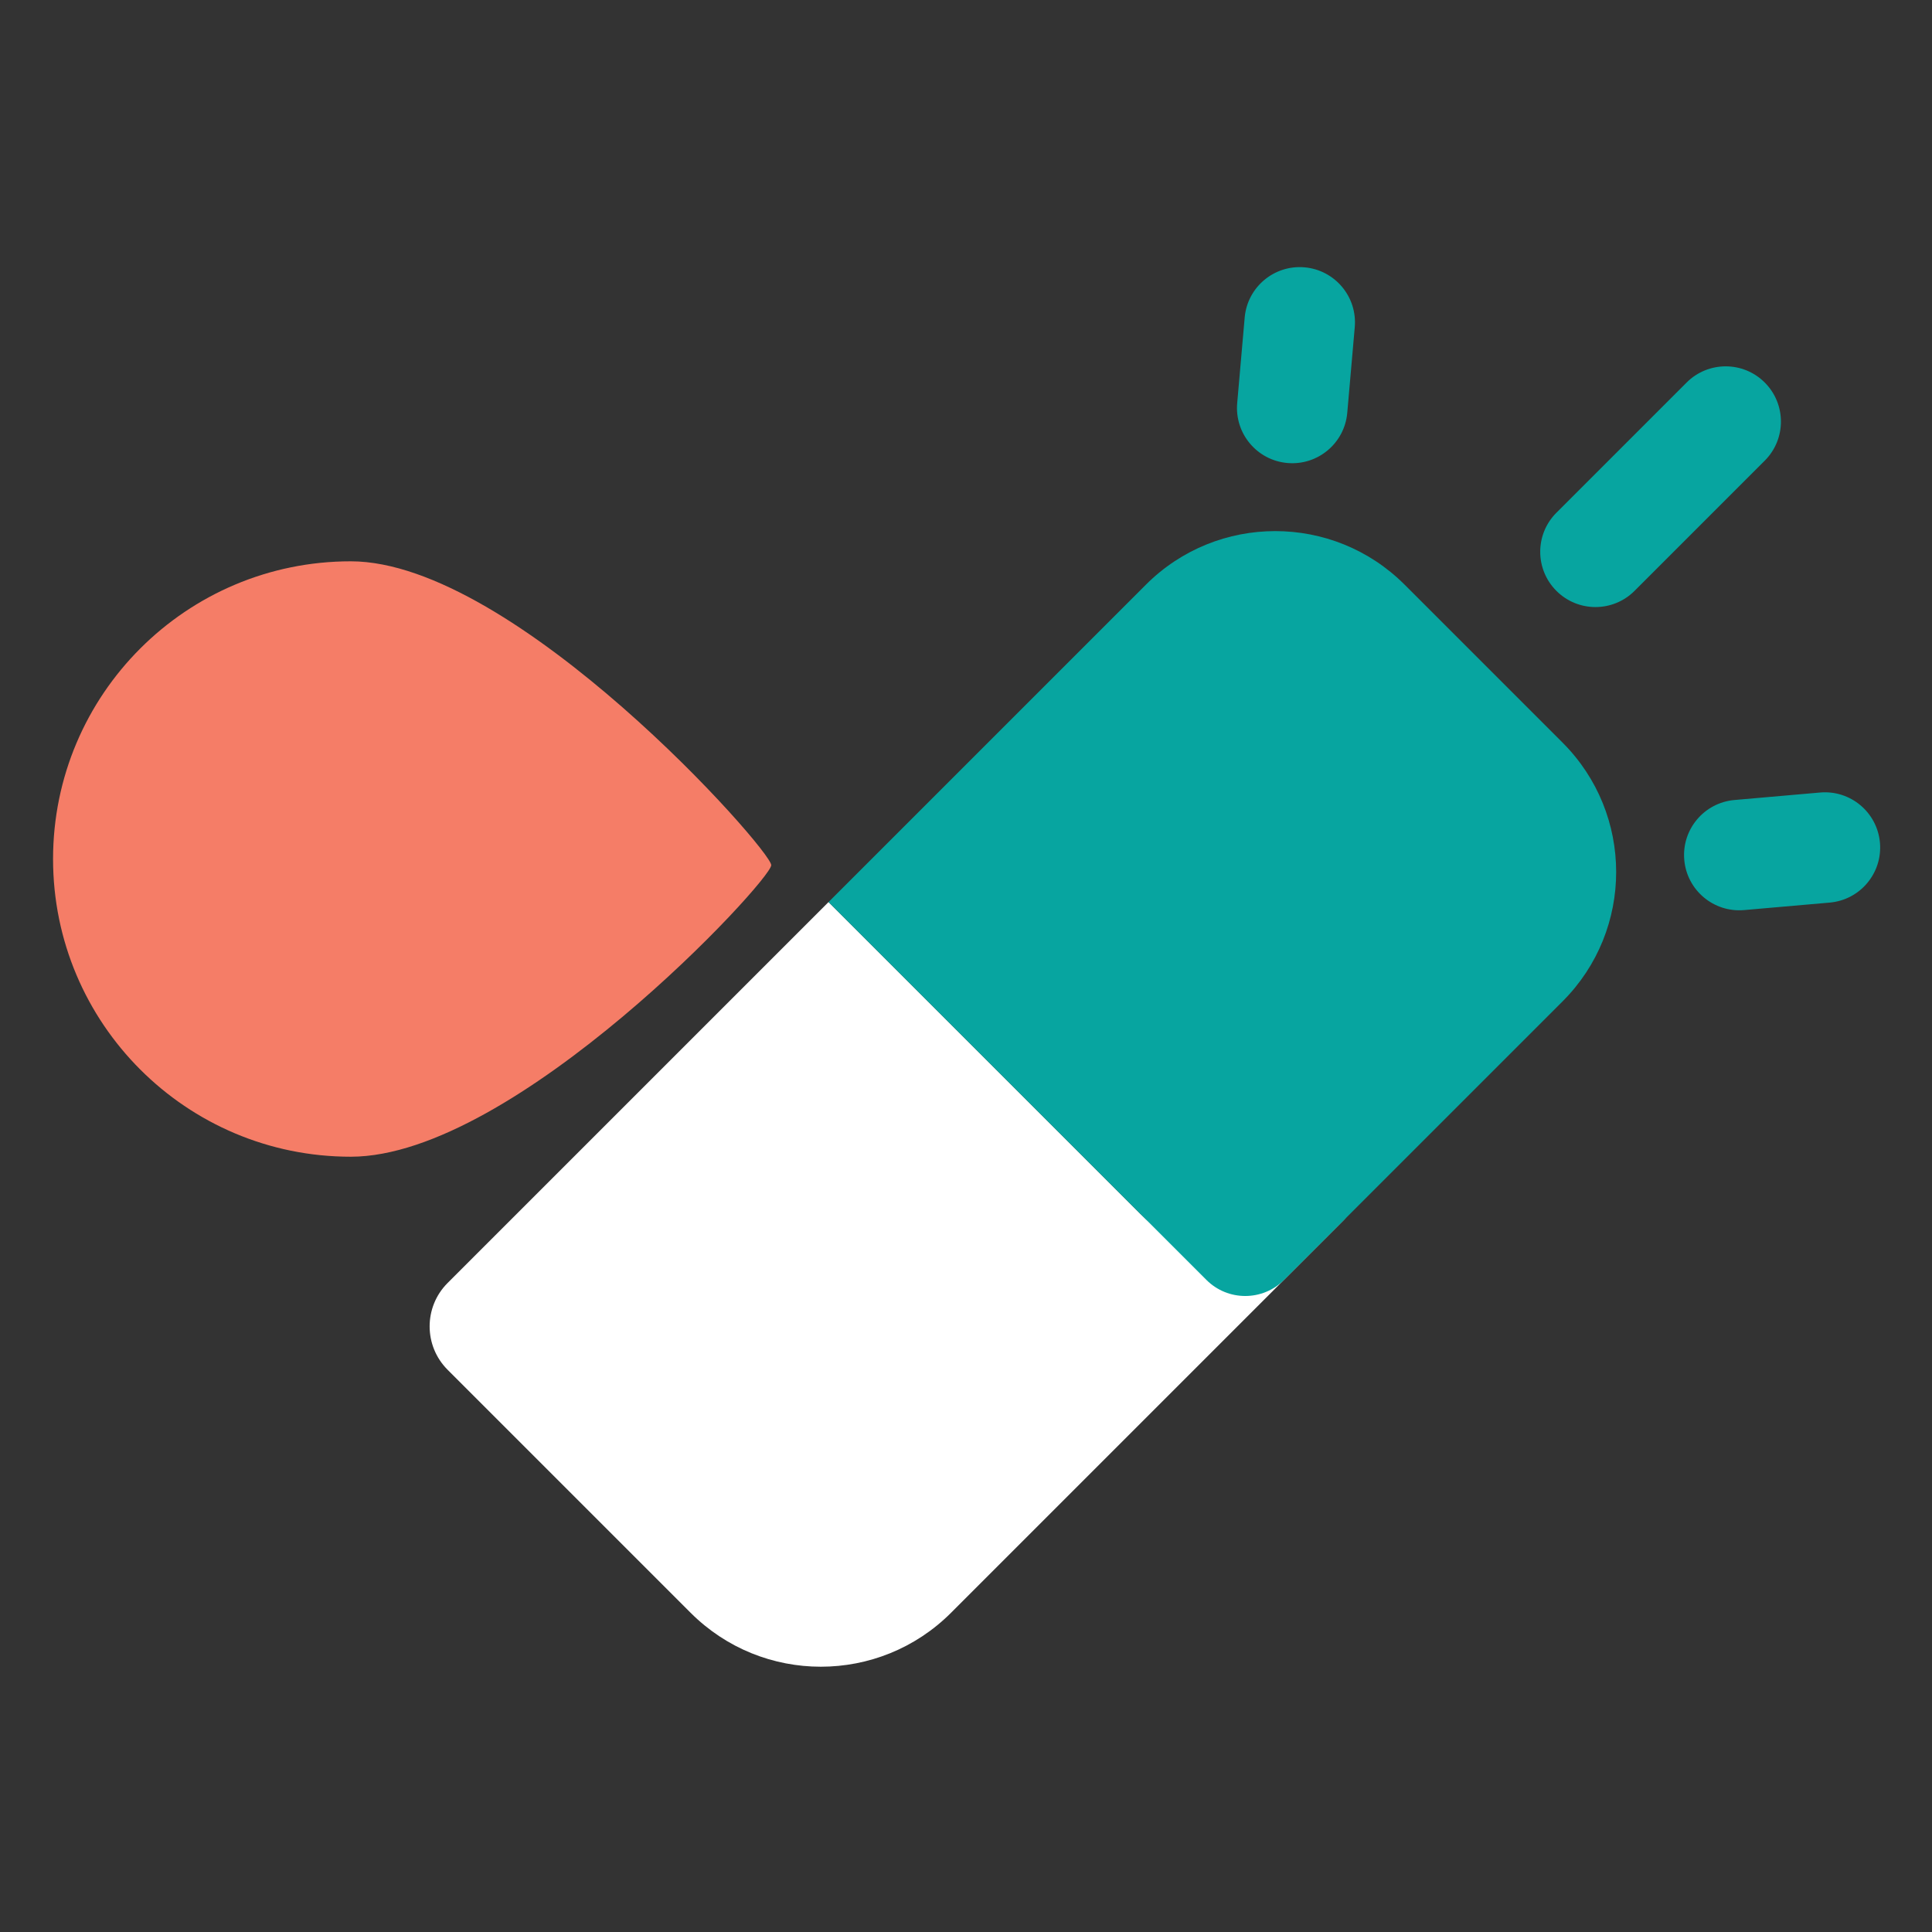
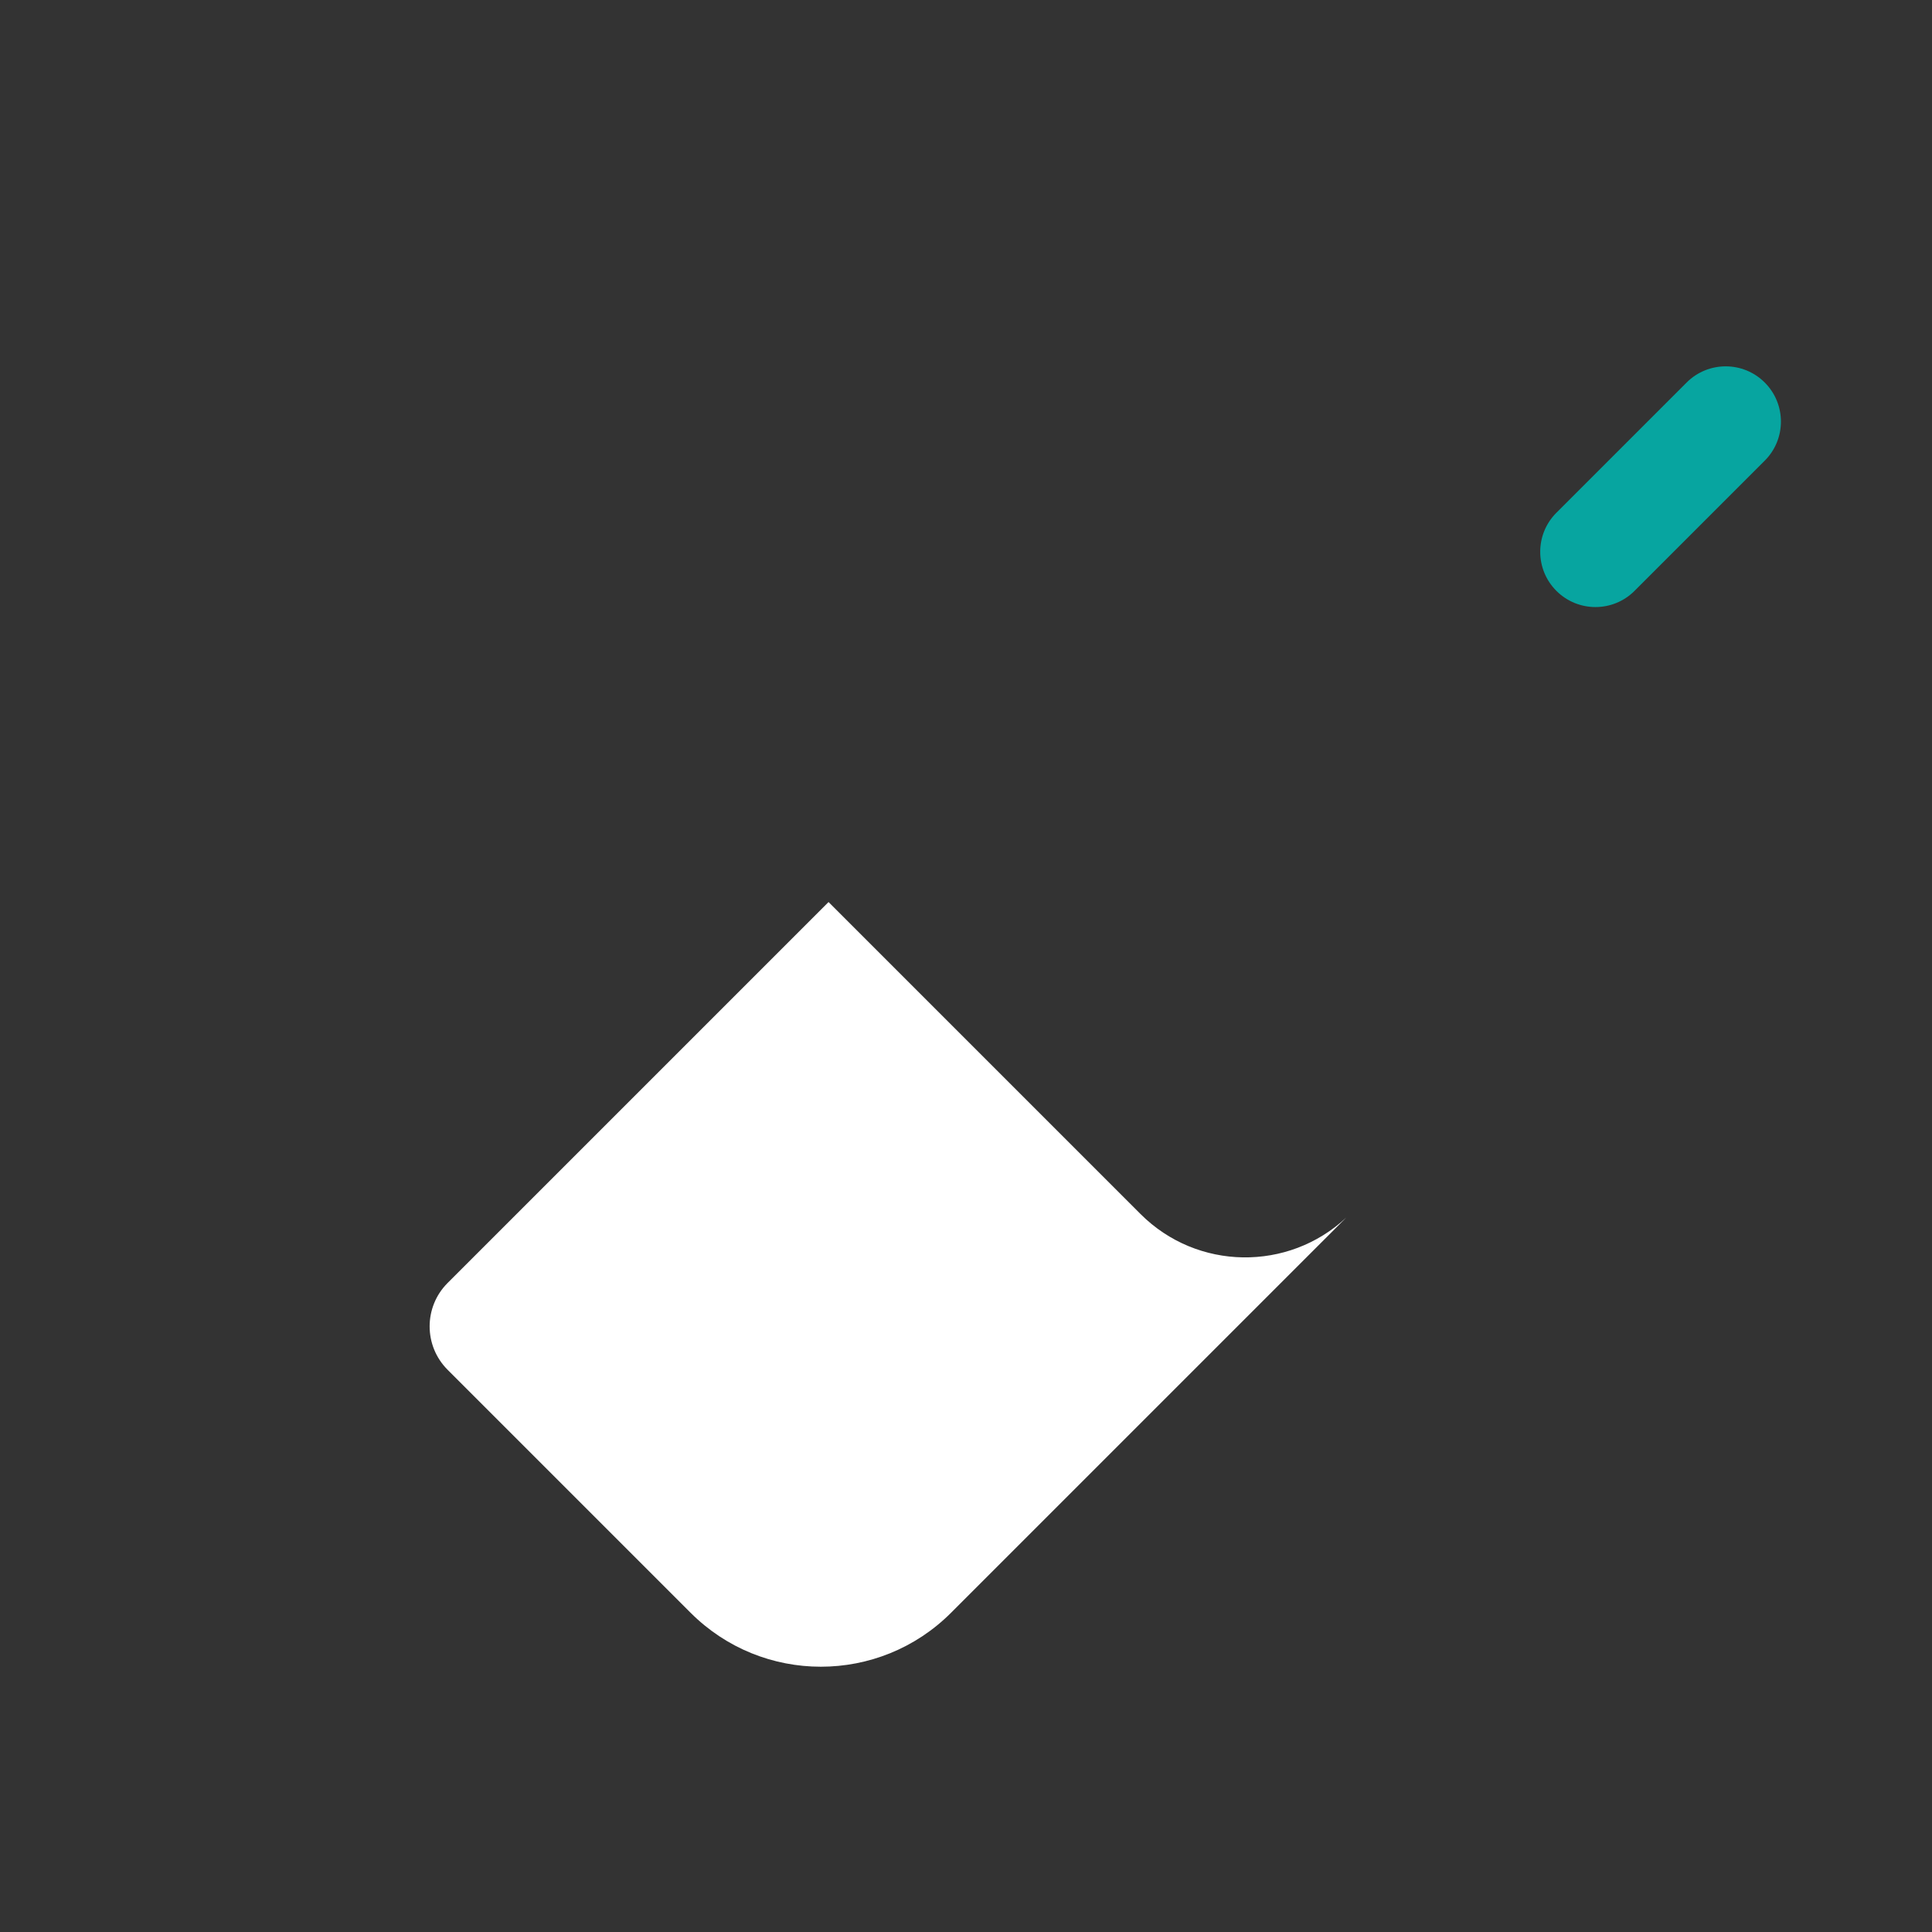
<svg xmlns="http://www.w3.org/2000/svg" width="1056" height="1056" viewBox="0 0 1056 1056" fill="none">
  <rect x="0" y="0" width="1056" height="1056" fill="#333333" stroke="none" />
-   <path d="M421.547 472.879C421.547 481.267 281.592 632.246 191.723 632.246C101.853 632.246 29 559.393 29 469.524C29 379.655 101.853 306.801 191.723 306.801C281.592 306.801 421.547 464.491 421.547 472.879Z" fill="#F57D67" />
  <path d="M519.822 881.519C480.514 920.827 416.784 920.827 377.477 881.519L244.659 748.701C231.557 735.599 231.556 714.355 244.659 701.253L452.868 493.043L623.39 663.565C654.339 694.514 704.113 695.154 735.846 665.495L519.822 881.519Z" fill="white" />
-   <path d="M626.328 319.582C665.381 280.53 728.697 280.53 767.75 319.582L854.08 405.913C893.133 444.965 893.133 508.282 854.081 547.334L701.833 699.582C690.117 711.297 671.122 711.297 659.407 699.582L452.868 493.043L626.328 319.582Z" fill="#07A5A0" />
-   <path d="M713.038 146.117C729.651 147.57 741.941 162.217 740.488 178.83L736.394 225.623C734.94 242.236 720.294 254.526 703.681 253.072C687.068 251.619 674.778 236.972 676.231 220.359L680.325 173.566C681.778 156.953 696.425 144.663 713.038 146.117Z" fill="#07A5A0" />
-   <path d="M994.835 433.177C1011.45 431.723 1026.09 444.013 1027.55 460.627C1029 477.24 1016.71 491.886 1000.1 493.34L953.306 497.434C936.693 498.887 922.046 486.597 920.592 469.984C919.139 453.371 931.429 438.724 948.042 437.271L994.835 433.177Z" fill="#07A5A0" />
  <path d="M964.582 209.085C976.373 220.878 976.374 239.997 964.582 251.789L893.409 322.961C881.617 334.753 862.498 334.753 850.706 322.961C838.913 311.169 838.913 292.05 850.706 280.258L921.878 209.085C933.67 197.293 952.789 197.293 964.582 209.085Z" fill="#07A5A0" />
</svg>